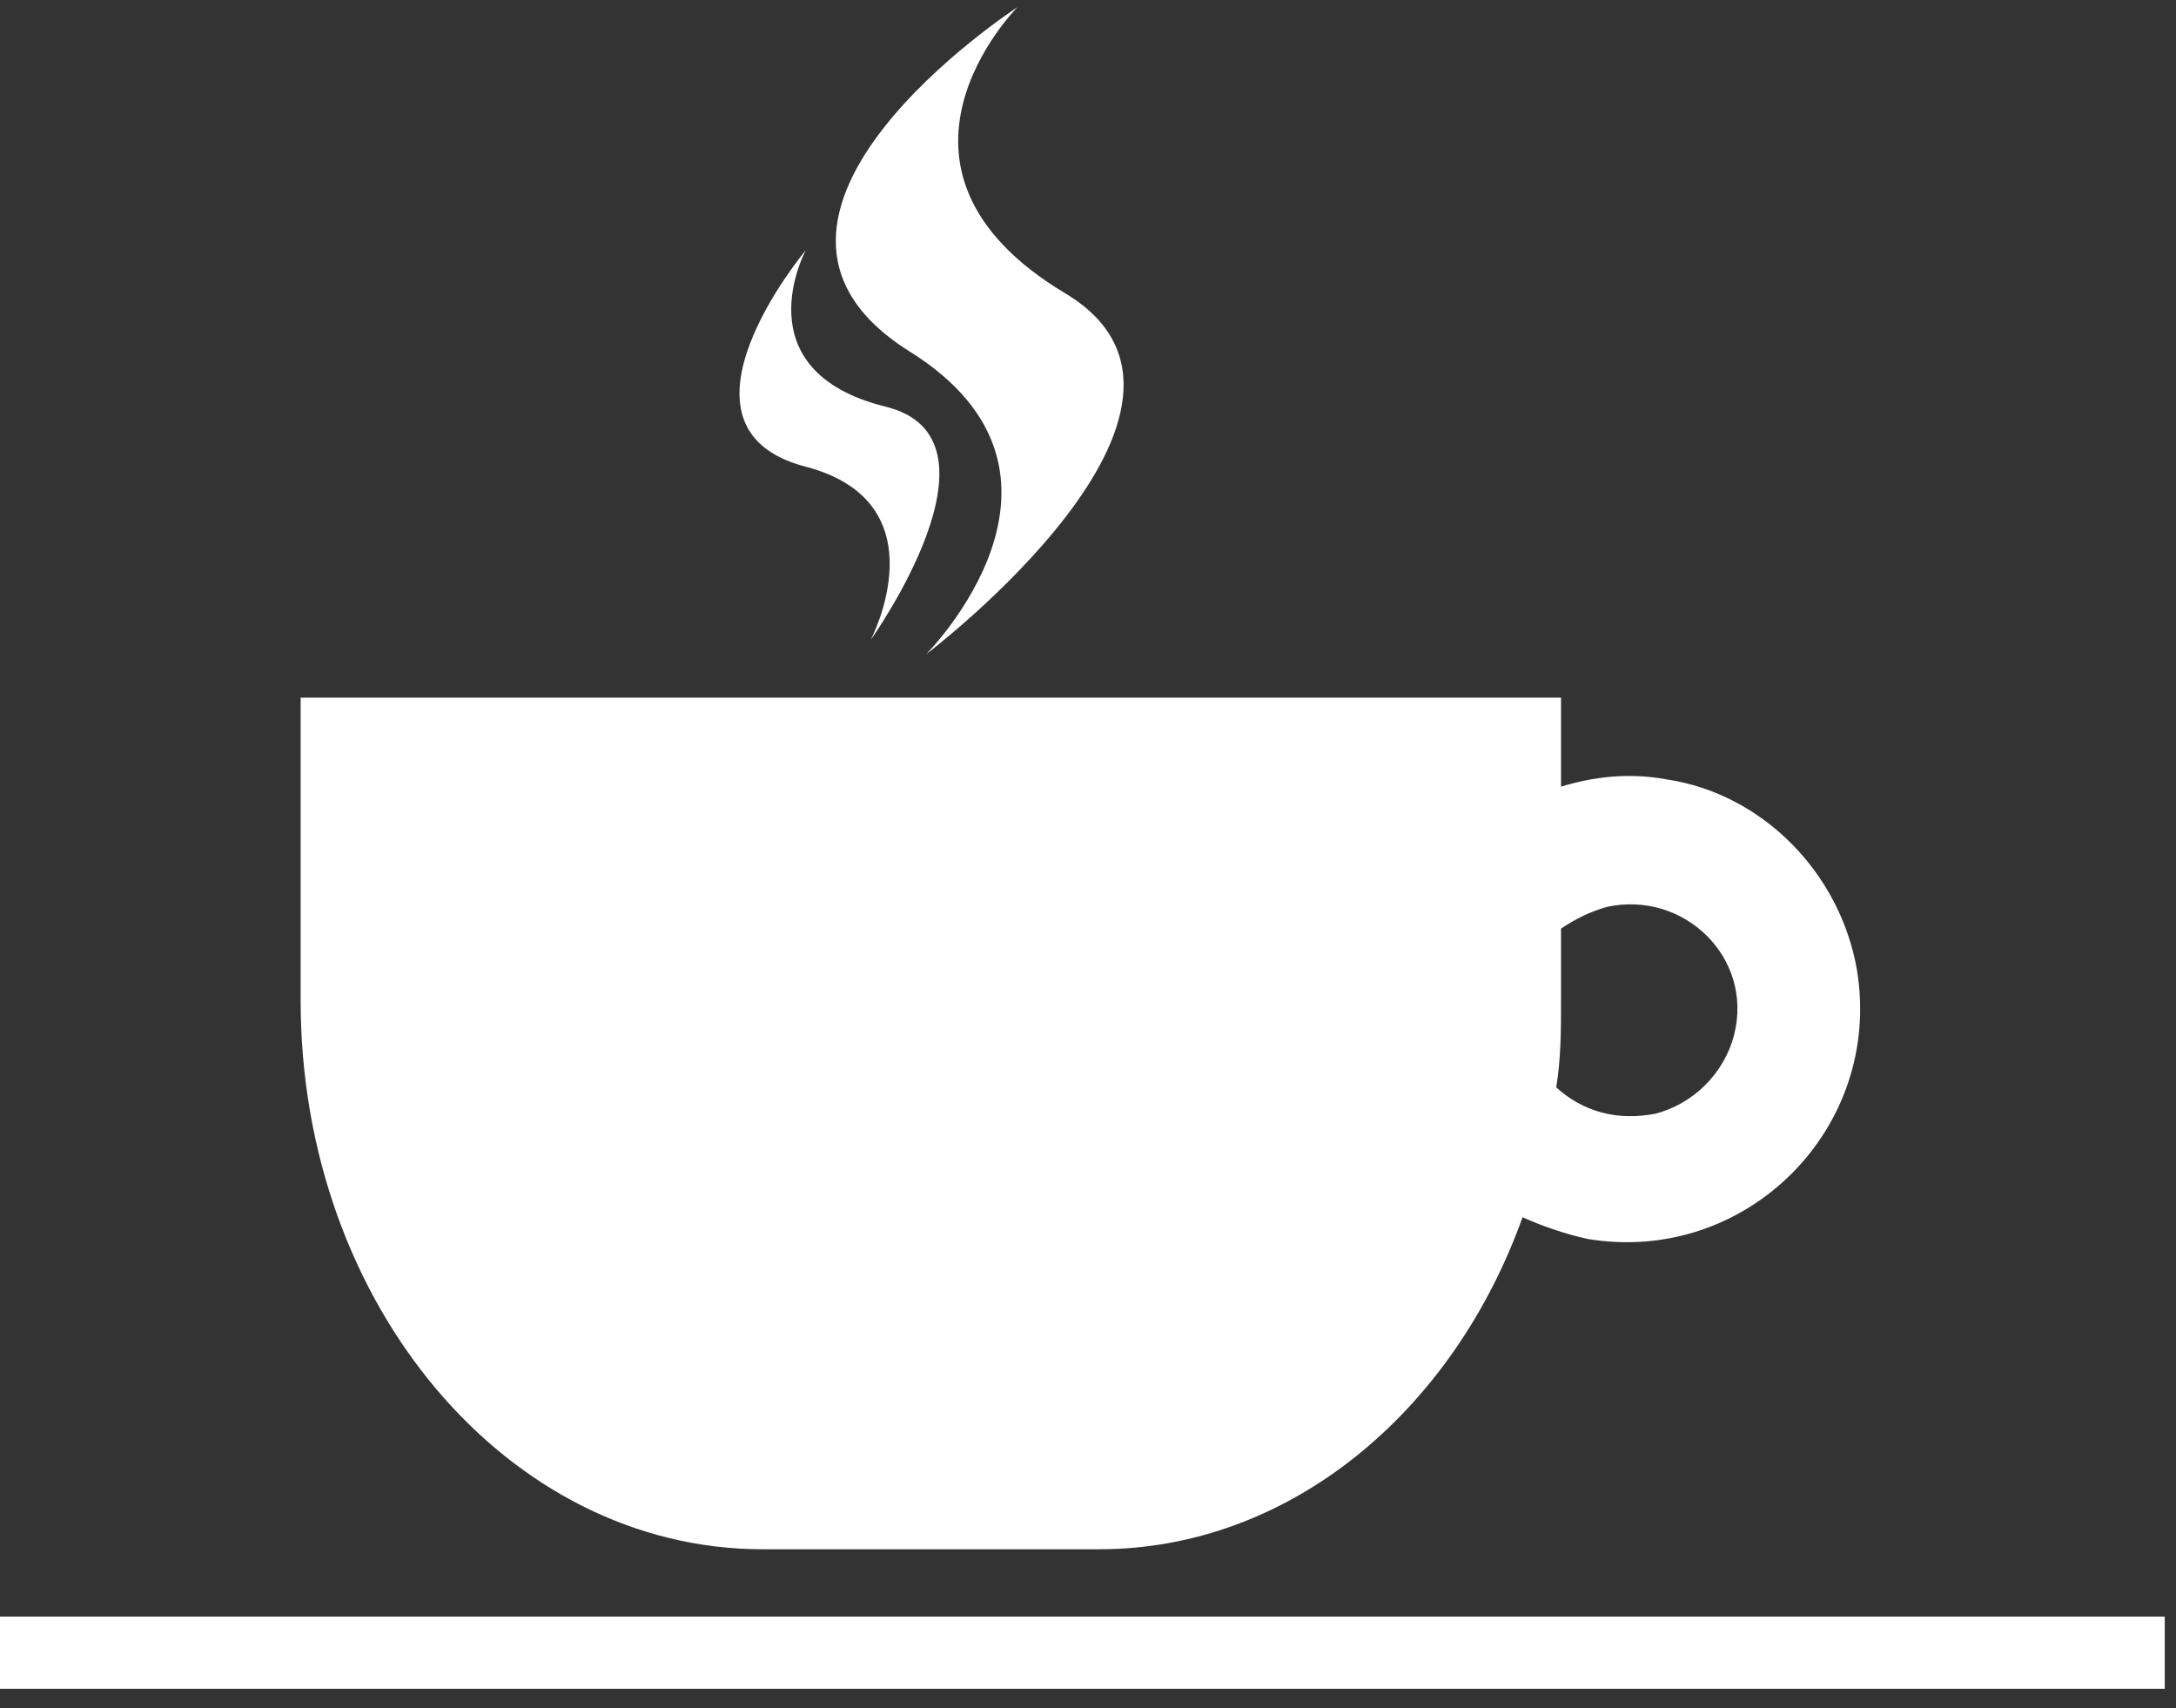
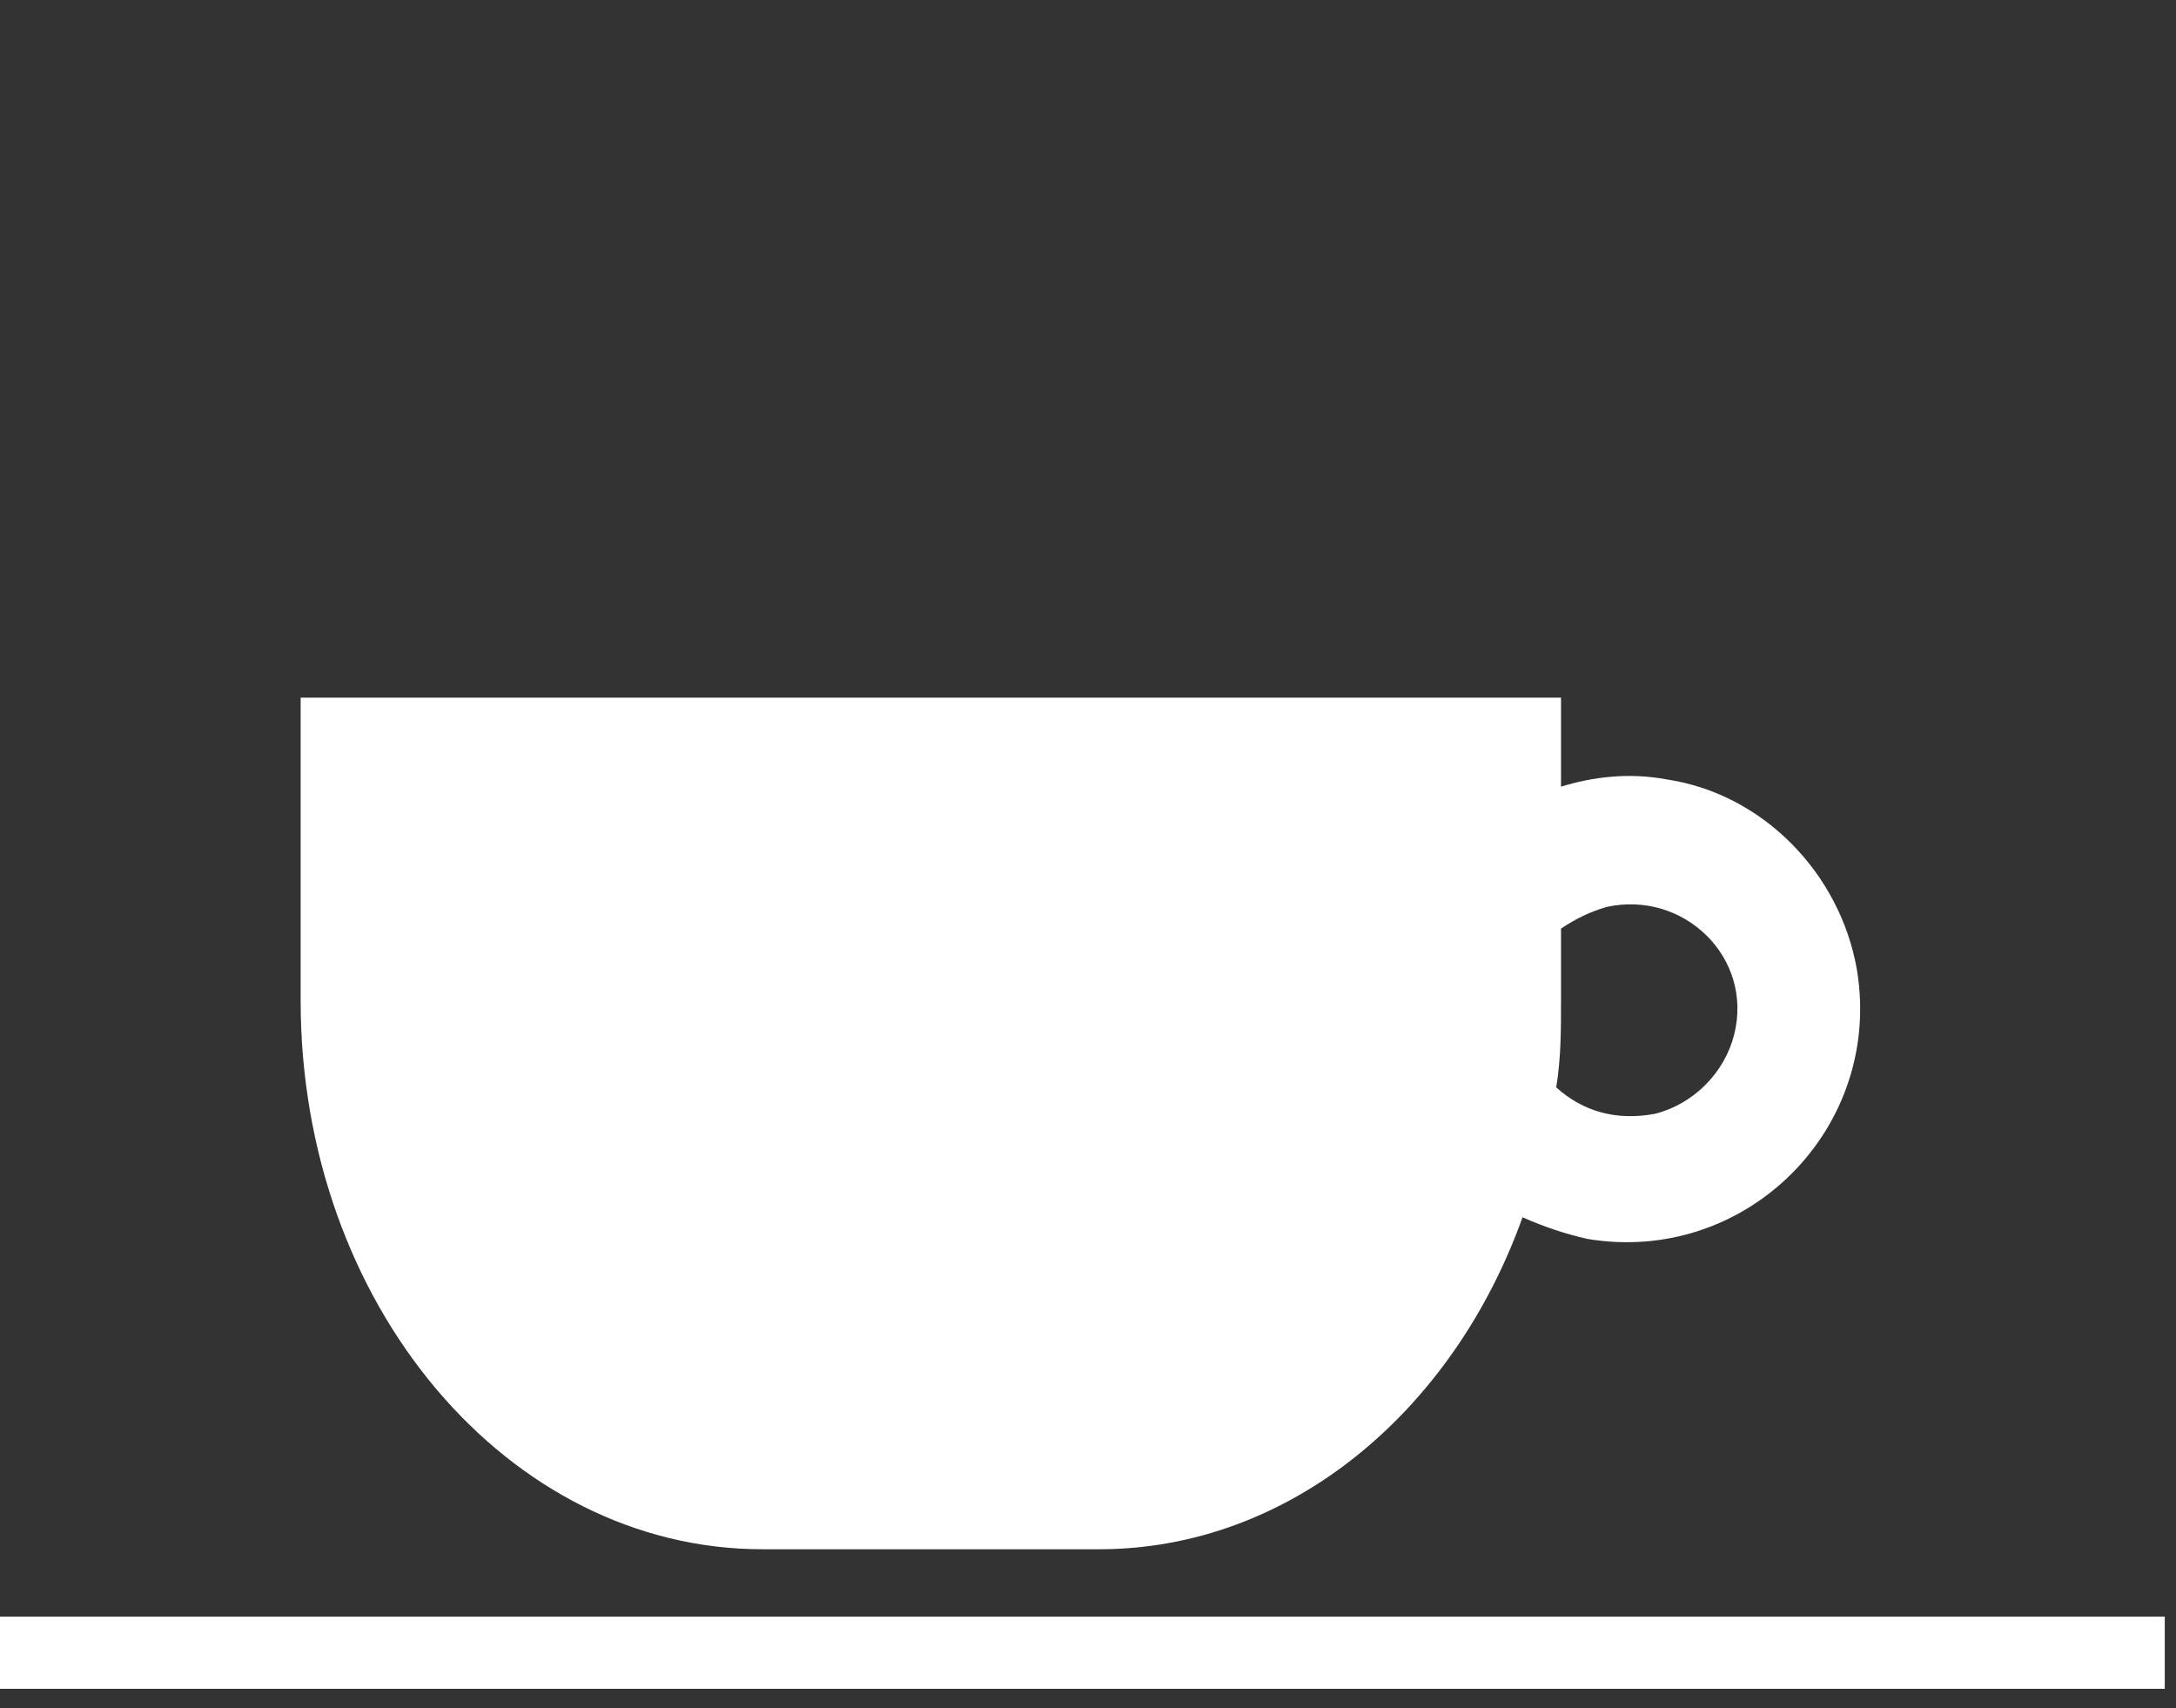
<svg xmlns="http://www.w3.org/2000/svg" width="79px" height="62px" viewBox="0 0 79 62" version="1.1">
  <rect x="0" y="0" width="79" height="62" fill="#333333" stroke="none" />
  <title>Group Copy 2</title>
  <desc>Created with Sketch.</desc>
  <defs />
  <g id="Page-1" stroke="none" stroke-width="1" fill="none" fill-rule="evenodd">
    <g id="Desktop-HD" transform="translate(-762, -512)" fill="#FFFFFF">
      <g id="Group-Copy-2" transform="translate(762, 512)">
        <path d="M10.915,25.324 L10.915,36.327 C10.915,47.33 18.425,56.237 27.682,56.237 L39.907,56.237 C46.806,56.237 52.744,51.259 55.276,44.186 C56.062,44.535 56.848,44.797 57.634,44.972 C63.397,45.932 68.375,40.955 67.414,35.192 C66.803,31.699 64.008,28.817 60.515,28.293 C59.118,28.031 57.808,28.206 56.673,28.555 L56.673,25.324 L10.915,25.324 Z M58.332,32.921 C61.127,32.31 63.659,34.755 62.961,37.549 C62.611,38.946 61.476,40.082 60.079,40.431 C58.682,40.693 57.459,40.344 56.499,39.47 C56.673,38.423 56.673,37.375 56.673,36.327 L56.673,33.707 C57.197,33.358 57.721,33.096 58.332,32.921 Z" id="Shape" />
        <rect id="Rectangle-path" x="0" y="58.682" width="78.592" height="2.62" />
-         <path d="M29.254,16.941 C34.231,18.251 31.611,23.228 31.611,23.228 C31.611,23.228 36.851,15.893 32.135,14.758 C26.896,13.448 29.254,9.082 29.254,9.082 C29.254,9.082 23.839,15.544 29.254,16.941 Z" id="Shape" />
-         <path d="M33.008,12.749 C40.169,17.203 33.62,23.752 33.62,23.752 C33.62,23.752 45.496,14.758 38.685,10.654 C31.087,6.113 36.938,0.262 36.938,0.262 C36.938,0.262 25.237,7.859 33.008,12.749 Z" id="Shape" />
      </g>
    </g>
  </g>
</svg>